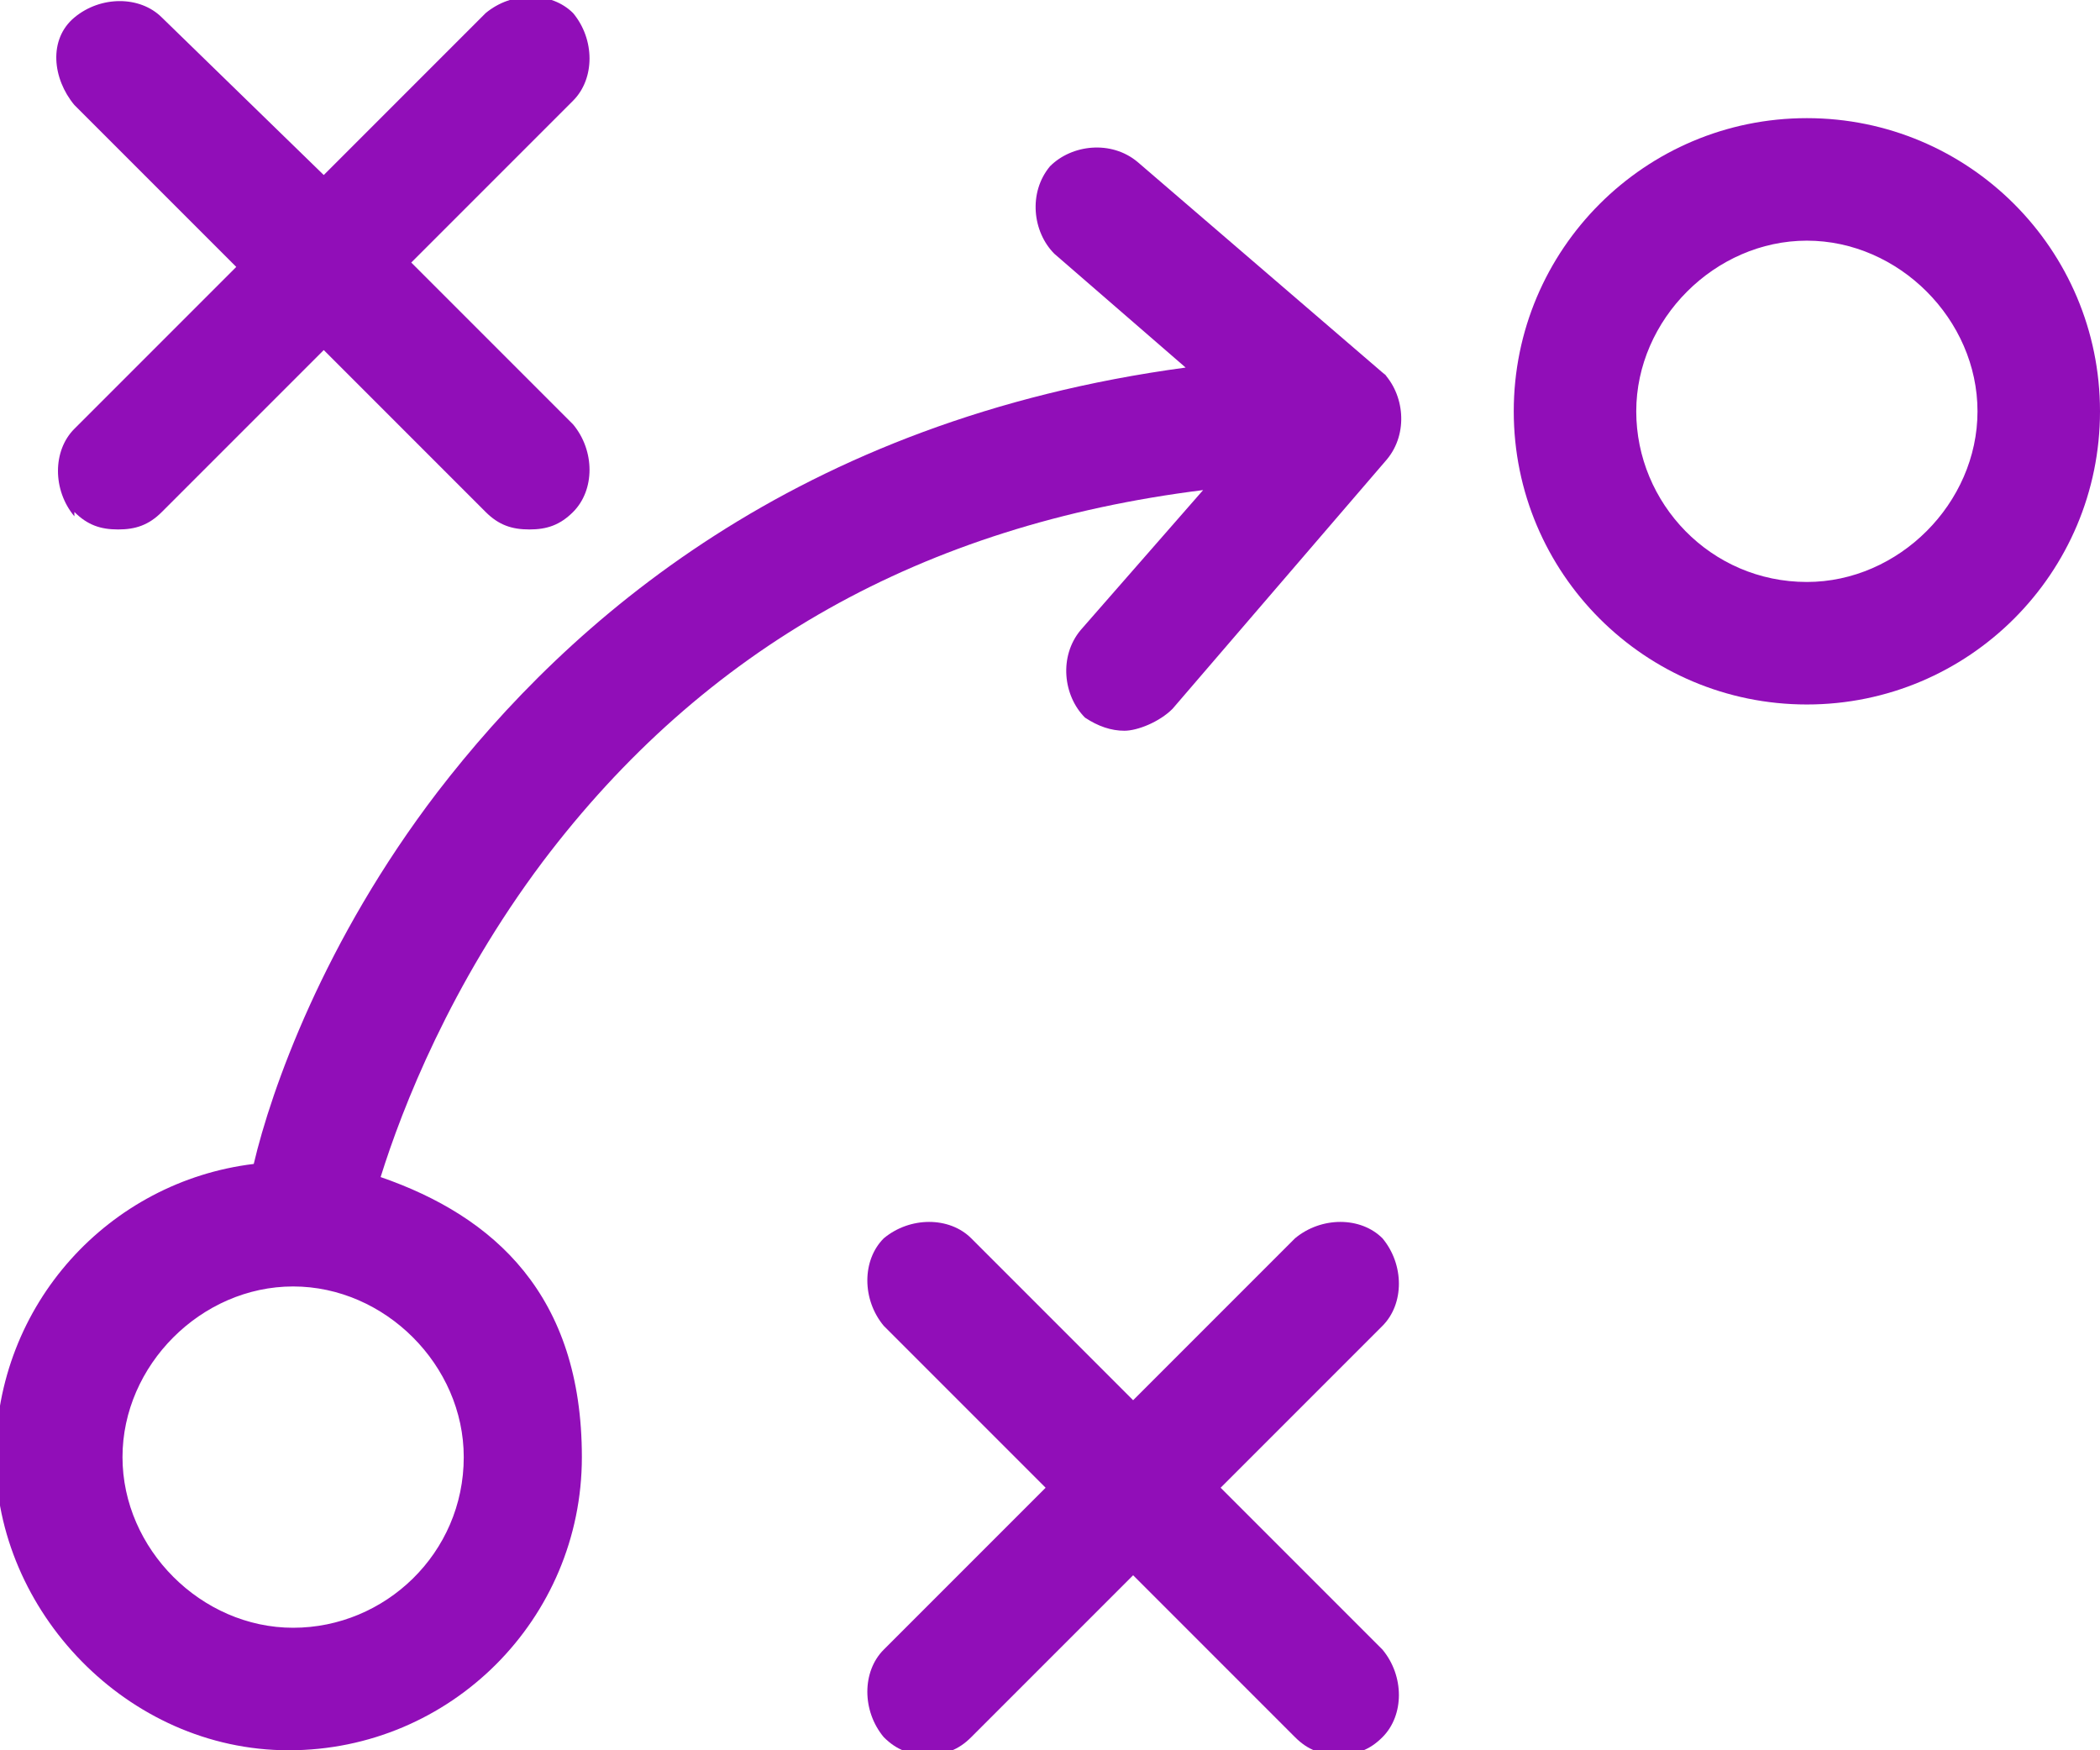
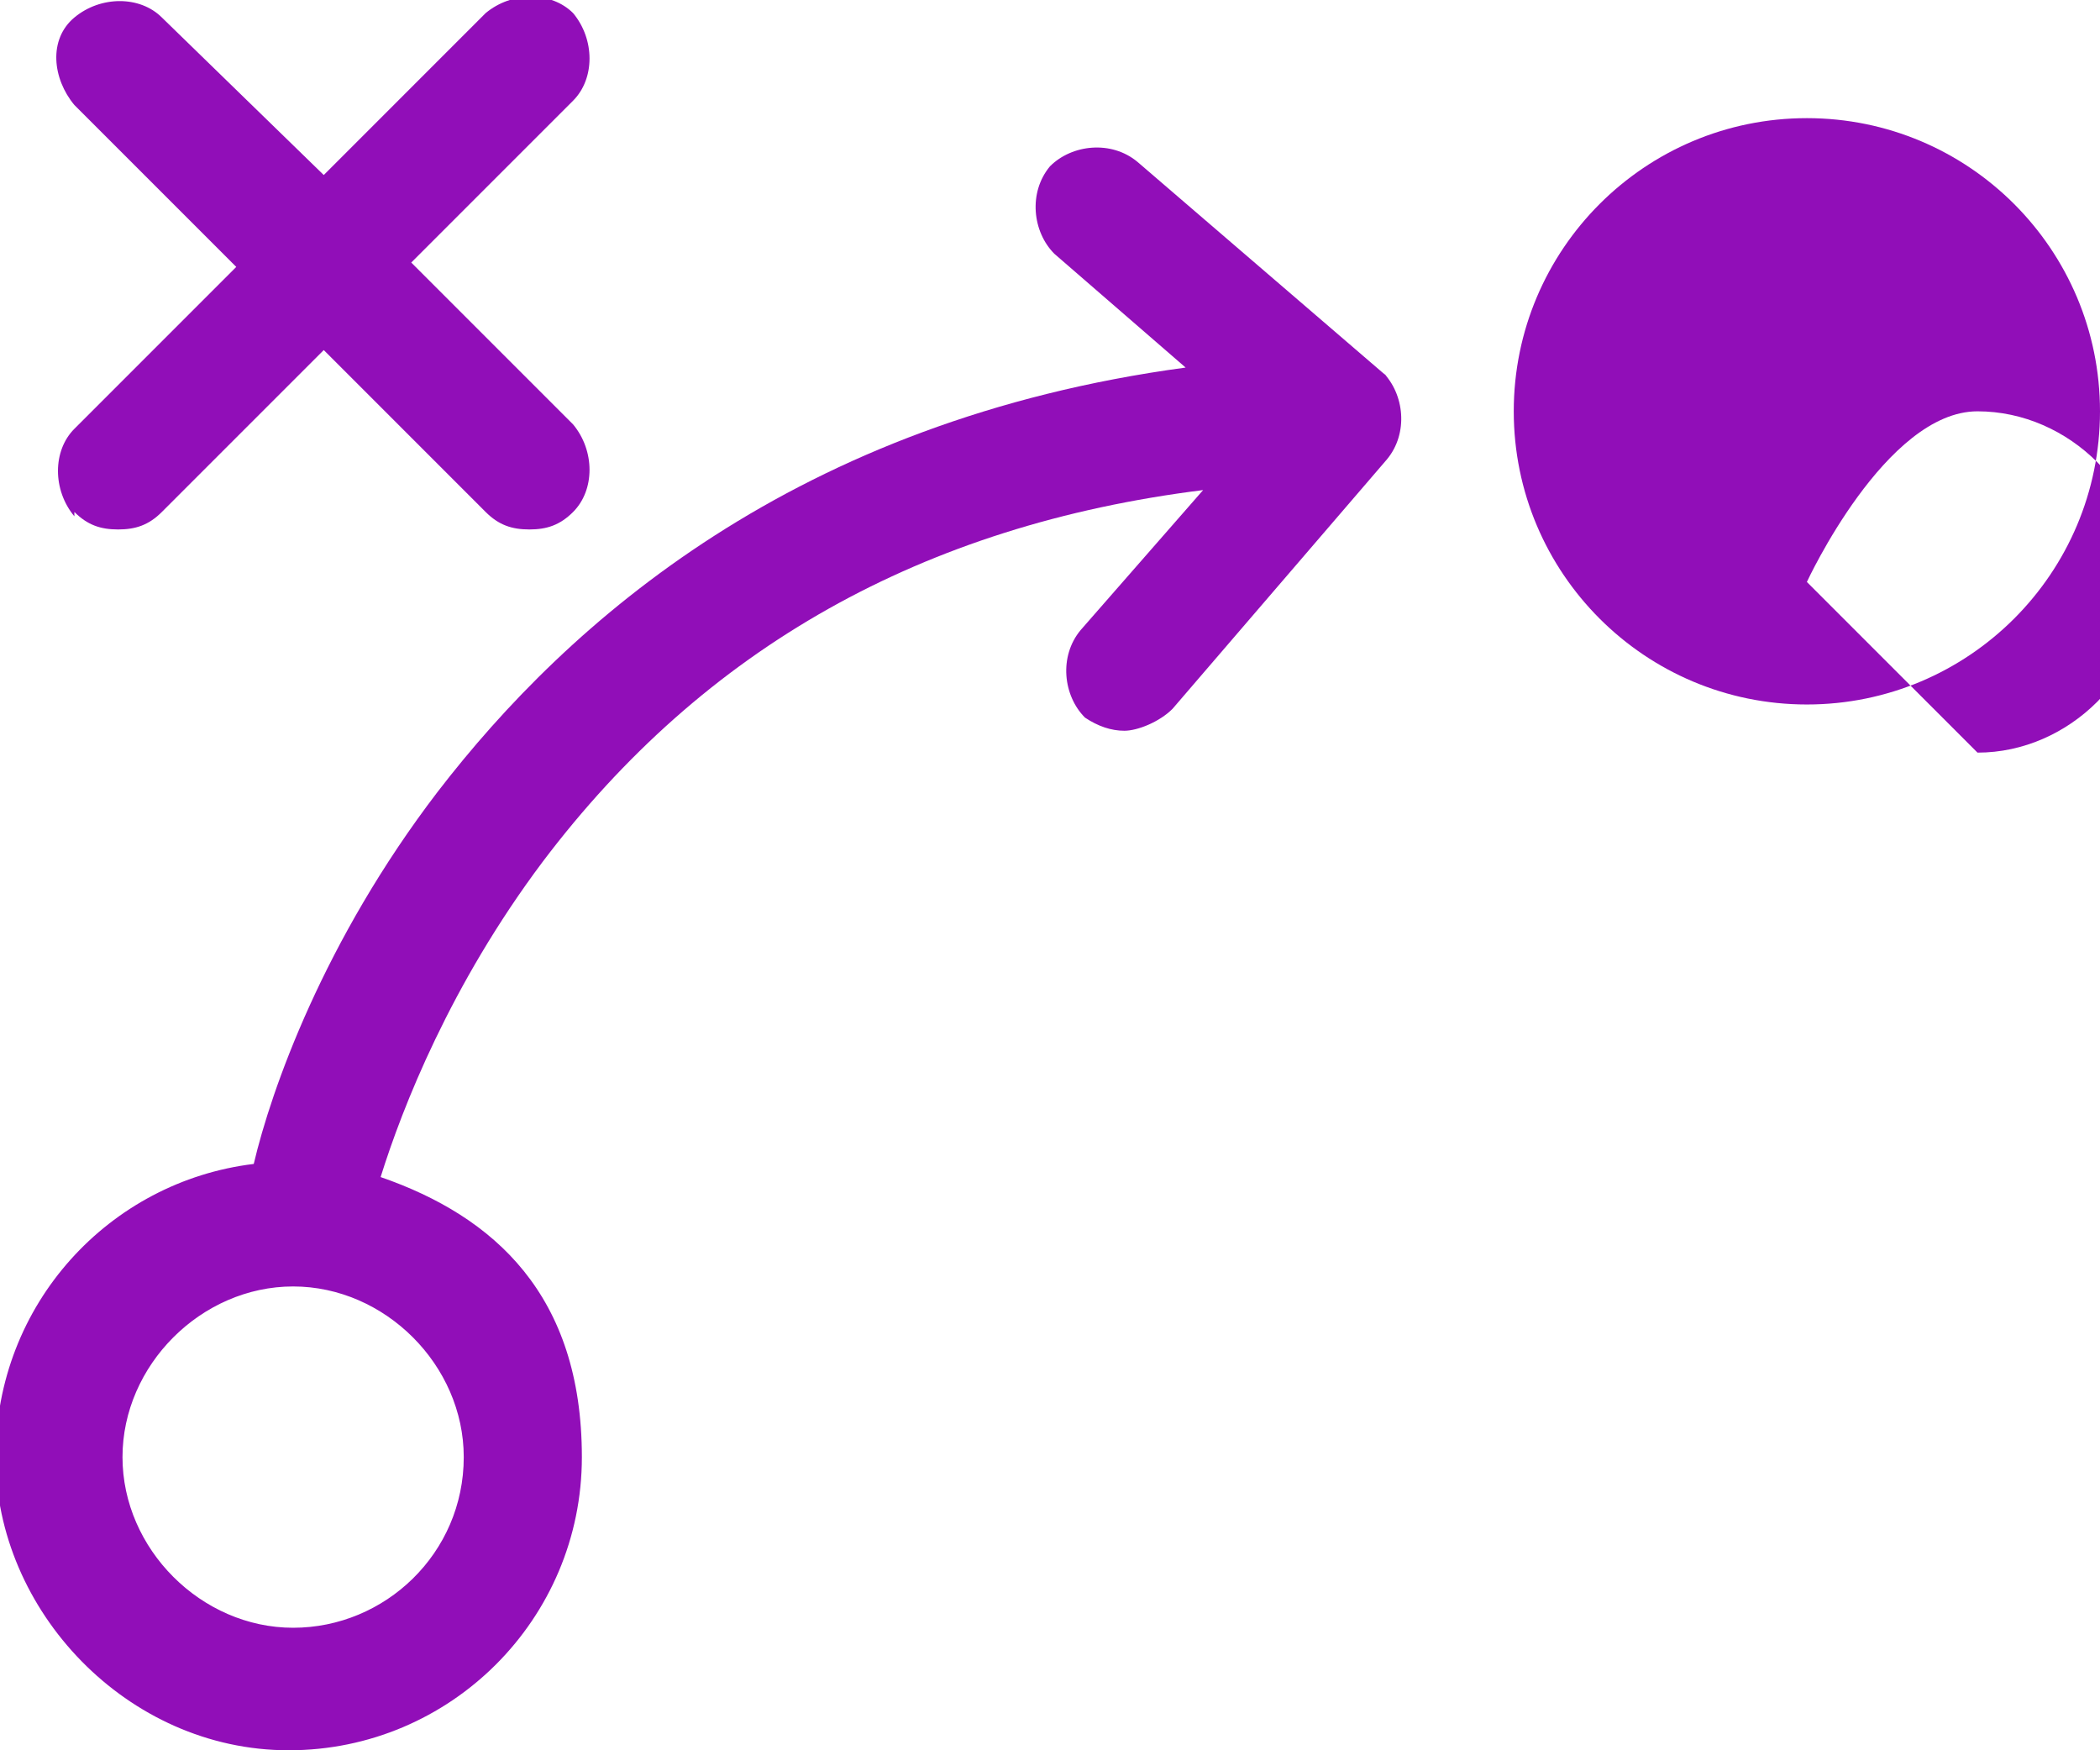
<svg xmlns="http://www.w3.org/2000/svg" id="Layer_1" viewBox="0 0 48 40">
  <defs>
    <style>      .st0 {        fill: #910eb8;      }    </style>
  </defs>
-   <path class="st0" d="M41.3,2.7c-3.7,0-6.7,3-6.7,6.7s3,6.7,6.7,6.7,6.7-3,6.7-6.7-3-6.7-6.7-6.7ZM41.3,13.3c-2.2,0-3.9-1.8-3.9-3.9s1.8-3.9,3.9-3.9,3.9,1.8,3.9,3.9-1.8,3.9-3.9,3.9Z" />
+   <path class="st0" d="M41.3,2.7c-3.7,0-6.7,3-6.7,6.7s3,6.7,6.7,6.7,6.7-3,6.7-6.7-3-6.7-6.7-6.7ZM41.3,13.3s1.8-3.9,3.9-3.9,3.9,1.8,3.9,3.9-1.8,3.9-3.9,3.9Z" />
  <path class="st0" d="M1.7,11.7c.3.3.6.4,1,.4s.7-.1,1-.4l3.7-3.7,3.7,3.7c.3.3.6.4,1,.4s.7-.1,1-.4c.5-.5.5-1.4,0-2l-3.7-3.7,3.7-3.7c.5-.5.5-1.4,0-2-.5-.5-1.4-.5-2,0l-3.7,3.7L3.7.4C3.2-.1,2.3-.1,1.7.4s-.5,1.4,0,2l3.7,3.7-3.7,3.7c-.5.5-.5,1.4,0,2Z" />
-   <path class="st0" d="M31.6,28.3c-.5-.5-1.4-.5-2,0l-3.7,3.7-3.7-3.7c-.5-.5-1.4-.5-2,0-.5.5-.5,1.4,0,2l3.7,3.7-3.7,3.7c-.5.5-.5,1.4,0,2,.3.3.6.4,1,.4s.7-.1,1-.4l3.7-3.7,3.7,3.7c.3.3.6.4,1,.4s.7-.1,1-.4c.5-.5.5-1.4,0-2l-3.7-3.7,3.7-3.7c.5-.5.5-1.4,0-2h0Z" />
  <path class="st0" d="M31.7,8.6l-5.7-4.9c-.6-.5-1.5-.4-2,.1-.5.6-.4,1.5.1,2l3,2.6c-8.9,1.2-14.1,5.8-17.1,9.7-2.6,3.4-3.8,6.8-4.2,8.5-3.3.4-5.9,3.2-5.9,6.7s3,6.7,6.7,6.7,6.7-3,6.7-6.7-2-5.5-4.6-6.4c.5-1.6,1.6-4.4,3.7-7.2,3.7-4.9,8.7-7.7,15.1-8.5l-2.8,3.2c-.5.6-.4,1.5.1,2,.3.2.6.3.9.3s.8-.2,1.1-.5l4.9-5.7c.5-.6.4-1.5-.1-2h0ZM10.6,33.3c0,2.2-1.8,3.9-3.9,3.9s-3.9-1.8-3.9-3.9,1.8-3.9,3.9-3.9,3.9,1.8,3.9,3.9Z" />
</svg>